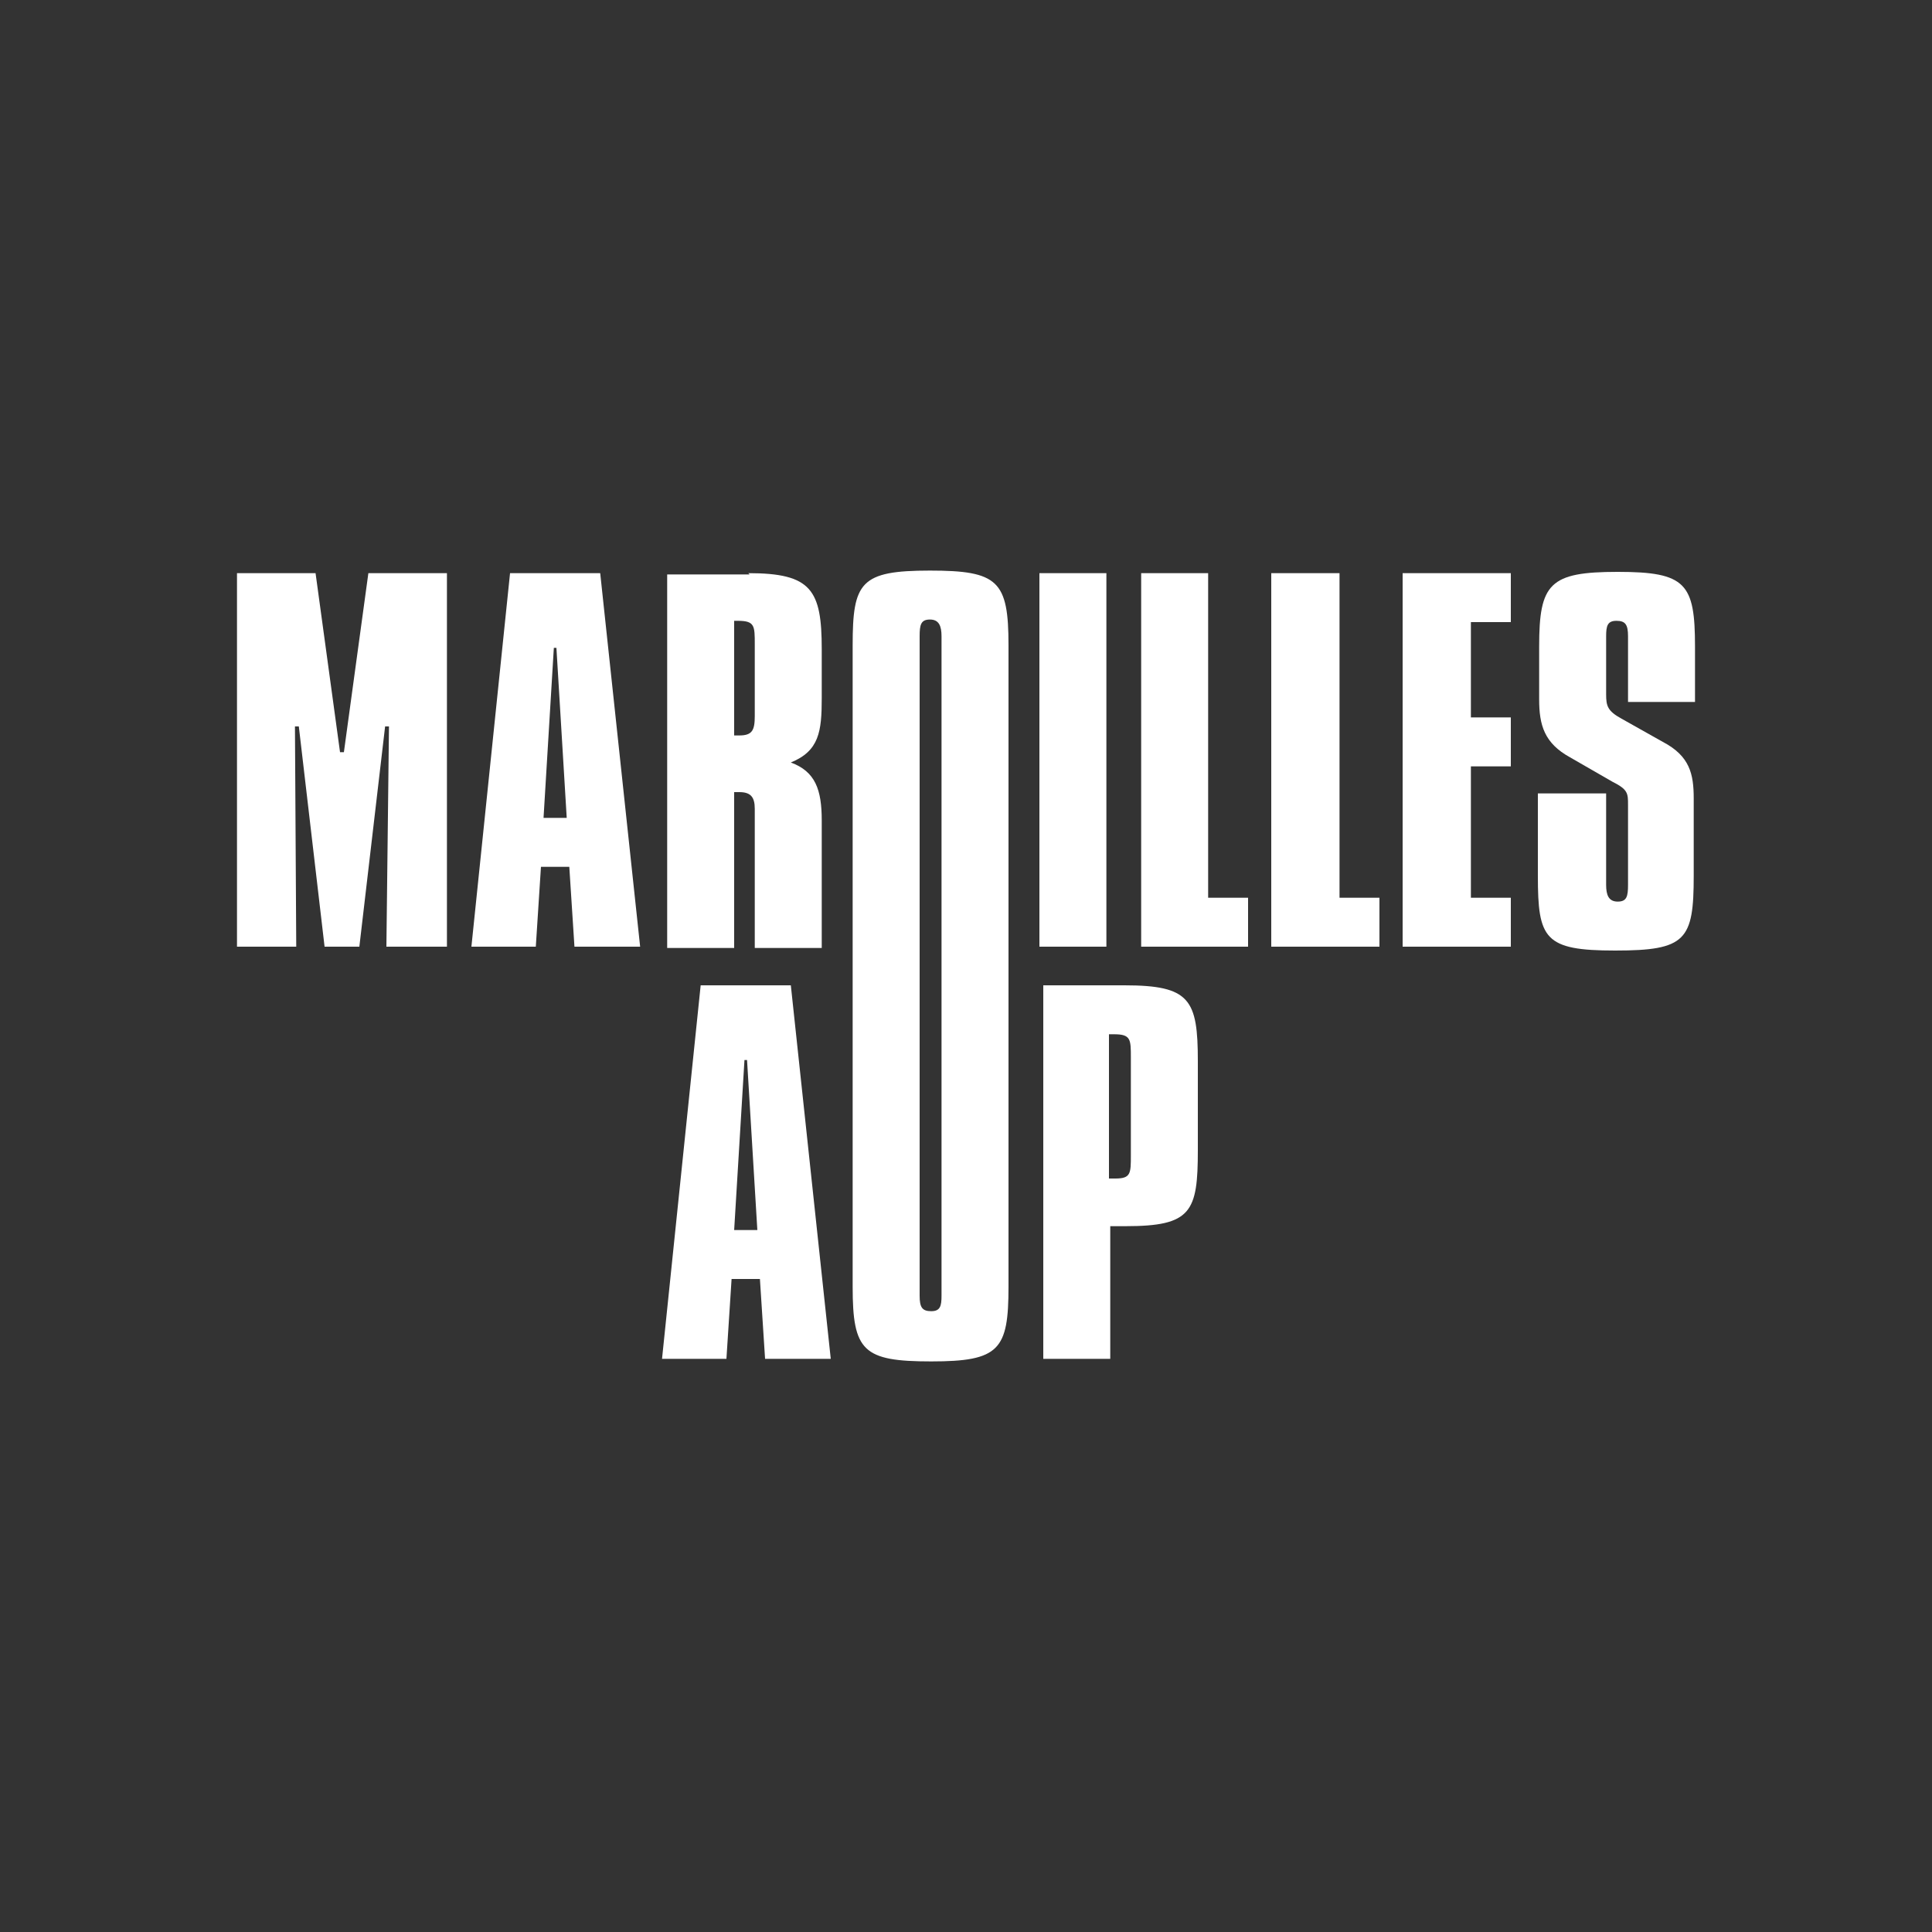
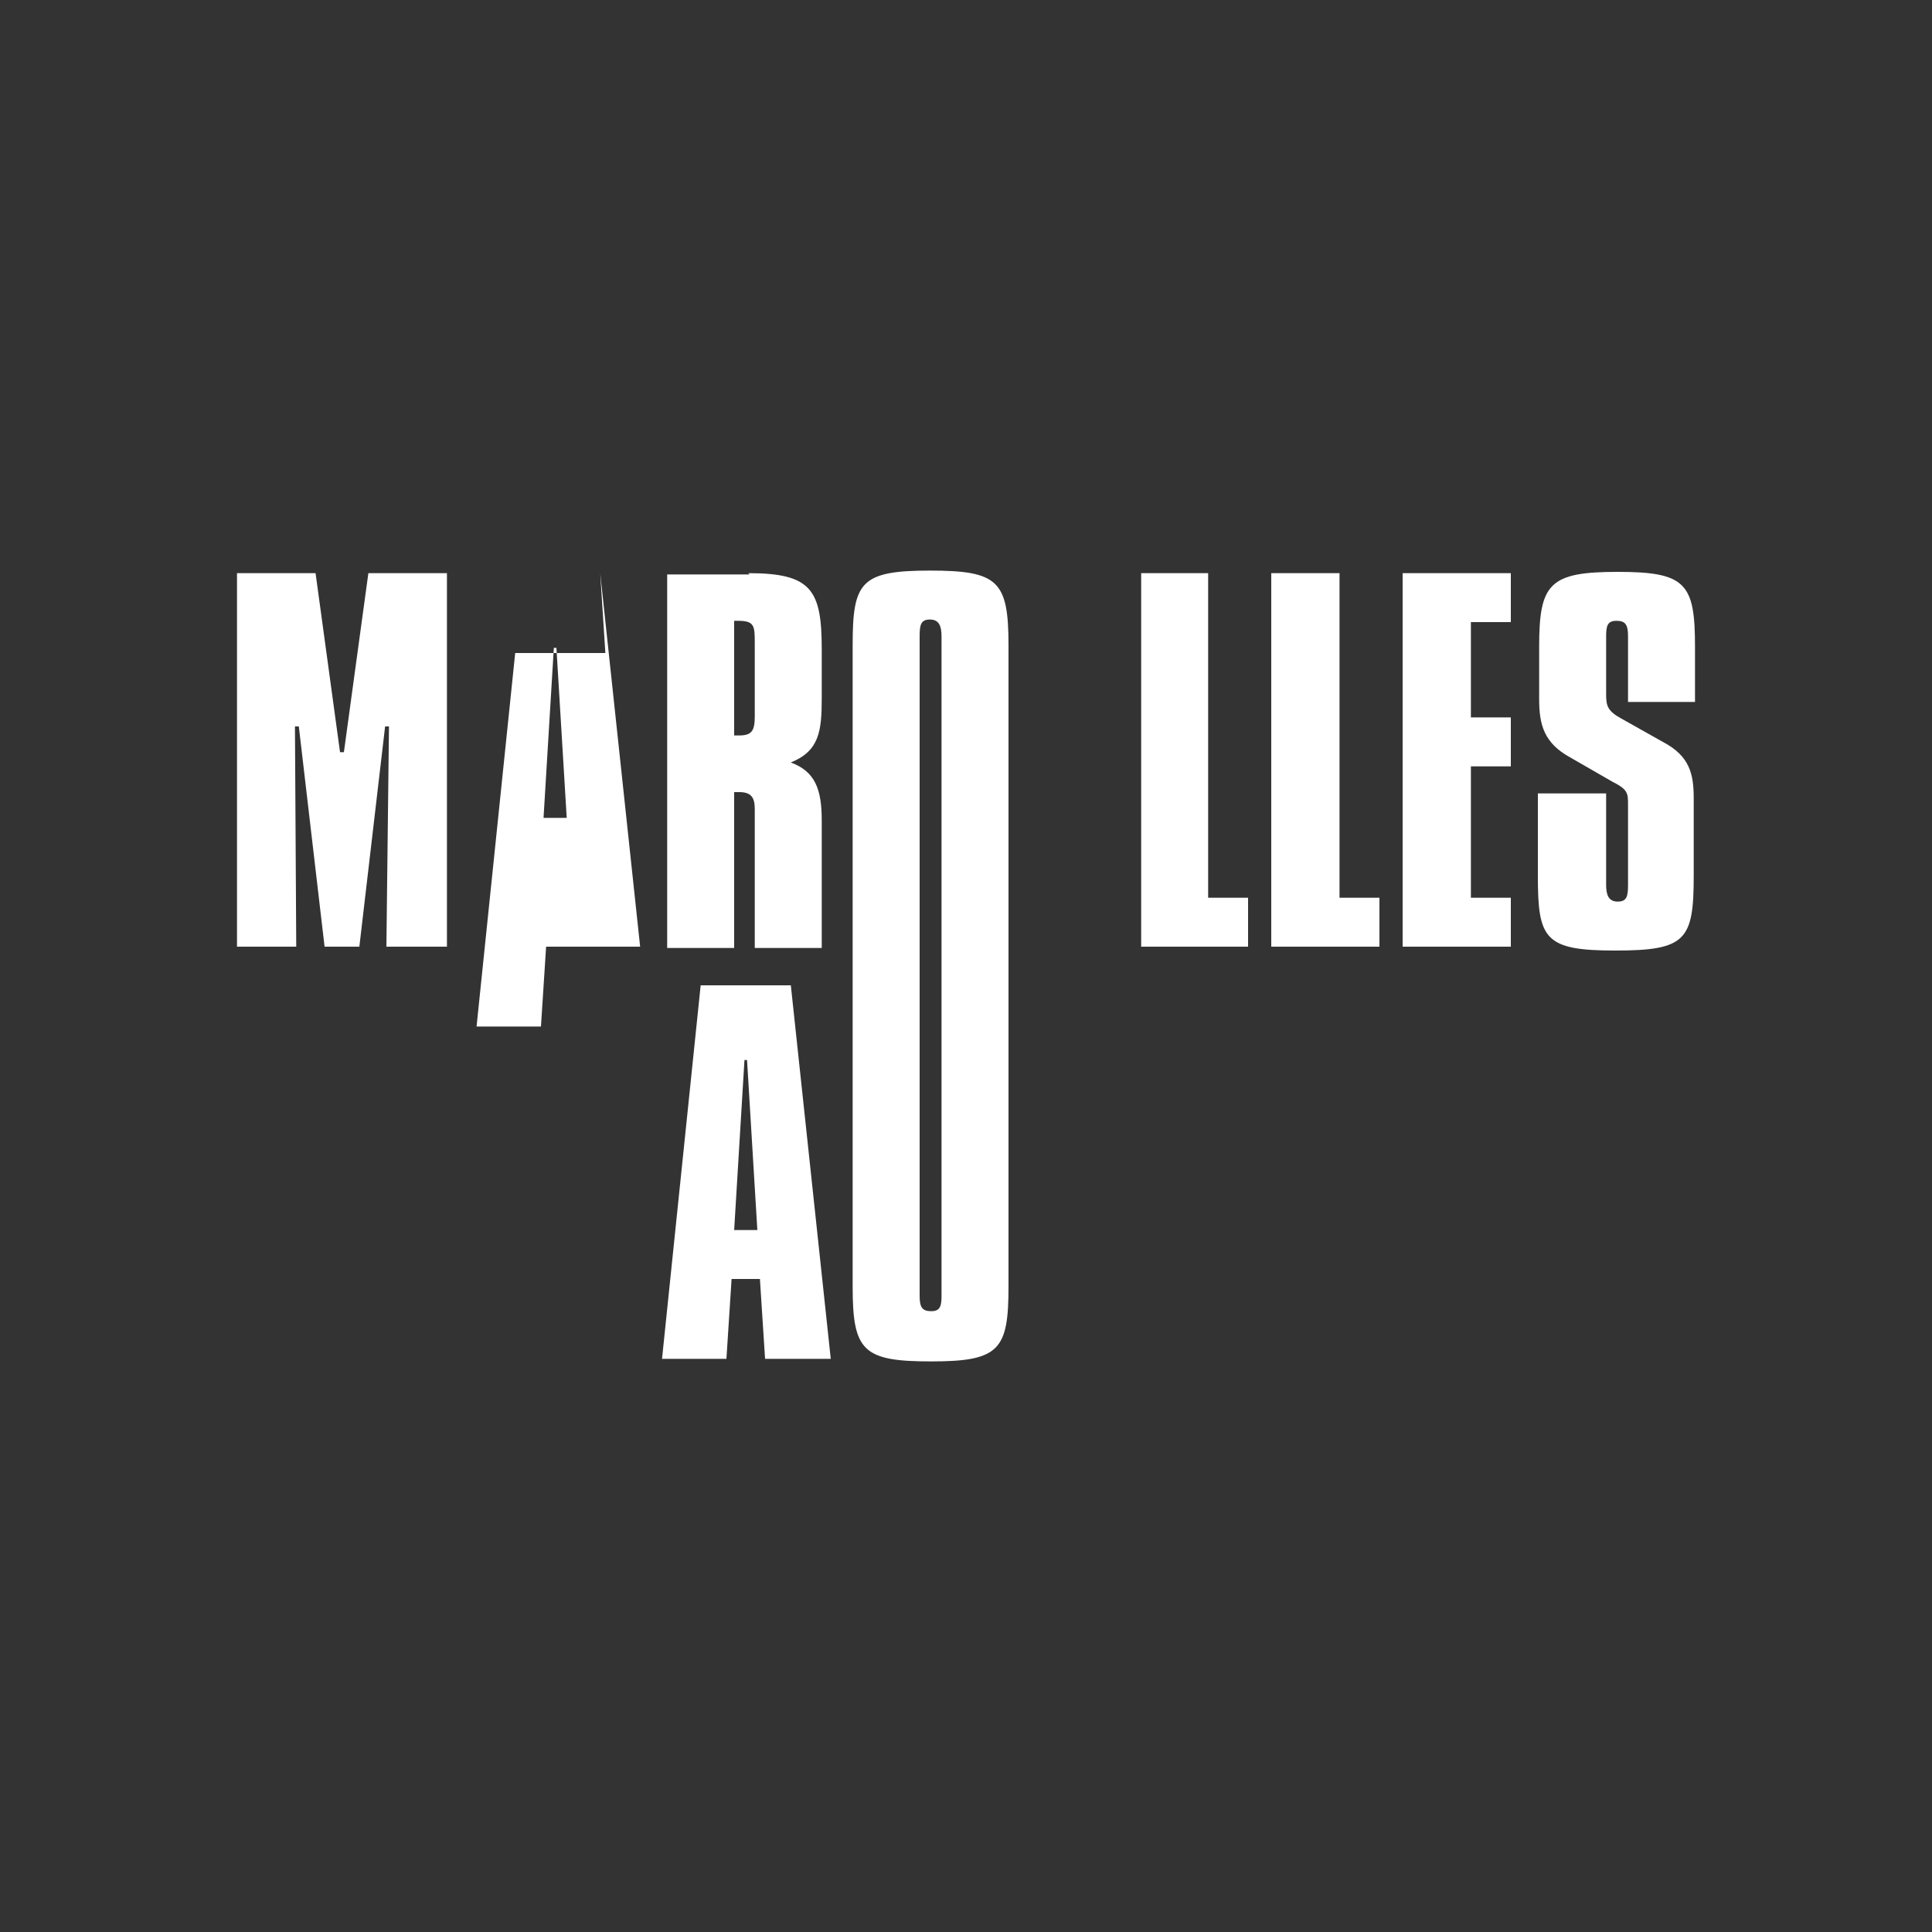
<svg xmlns="http://www.w3.org/2000/svg" id="logo_x5F_client" version="1.1" viewBox="0 0 150 150">
  <rect x="0" y="0" width="150" height="150" fill="#333333" stroke="none" />
  <defs>
    <style>
      .st0 {
        fill: #fff;
      }
    </style>
  </defs>
  <polygon class="st0" points="24.5 44.5 26.4 58.4 26.7 58.4 28.6 44.5 34.7 44.5 34.7 73.5 30 73.5 30.2 56.4 29.9 56.4 27.9 73.5 25.2 73.5 23.2 56.4 22.9 56.4 23 73.5 18.4 73.5 18.4 44.5 24.5 44.5" />
-   <path class="st0" d="M42.2,63.5h1.8l-.8-13.2h-.2l-.8,13.2ZM46.6,44.5l3.1,29h-5.1l-.4-6.2h-2.2l-.4,6.2h-5l3-29h7Z" />
+   <path class="st0" d="M42.2,63.5h1.8l-.8-13.2h-.2l-.8,13.2ZM46.6,44.5l3.1,29h-5.1h-2.2l-.4,6.2h-5l3-29h7Z" />
  <g>
    <path class="st0" d="M56.9,57.1c.2,0,.3,0,.5,0,1,0,1.2-.4,1.2-1.5v-5.6c0-1.4,0-1.8-1.3-1.8h-.3v8.9ZM58.1,44.5c4.9,0,5.7,1.3,5.7,5.9v3.8c0,2.6-.2,4.1-2.4,5,1.9.7,2.4,2.1,2.4,4.5v9.9h-5.2v-10.8c0-.9-.3-1.3-1.2-1.3s-.3,0-.4,0v12.1h-5.2v-29h6.4Z" />
    <path class="st0" d="M71.4,100.6c0,.9.2,1.2.9,1.2s.8-.4.8-1.2v-51.2c0-.8-.2-1.3-.9-1.3s-.8.4-.8,1.3v51.2ZM72.2,44.3c5.3,0,6.1.8,6.1,5.8v49.8c0,4.9-.7,5.8-6,5.8s-6.1-.8-6.1-5.8v-49.8c0-4.9.6-5.8,6-5.8" />
  </g>
-   <rect class="st0" x="80.7" y="44.5" width="5.2" height="29" />
  <polygon class="st0" points="93.8 44.5 93.8 69.7 96.9 69.7 96.9 73.5 88.6 73.5 88.6 44.5 93.8 44.5" />
  <polygon class="st0" points="104 44.5 104 69.7 107.1 69.7 107.1 73.5 98.7 73.5 98.7 44.5 104 44.5" />
  <polygon class="st0" points="117.3 44.5 117.3 48.3 114.2 48.3 114.2 55.7 117.3 55.7 117.3 59.5 114.2 59.5 114.2 69.7 117.3 69.7 117.3 73.5 108.9 73.5 108.9 44.5 117.3 44.5" />
  <path class="st0" d="M131.6,54.5h-5.2v-5.1c0-.9-.2-1.2-.9-1.2s-.8.4-.8,1.2v4.5c0,.9.1,1.3,1.2,1.9l3.2,1.8c2.1,1.1,2.4,2.5,2.4,4.4v6c0,5-.6,5.8-6.1,5.8s-6-.9-6-5.8v-6.4h5.3v7.1c0,.8.2,1.3.9,1.3s.8-.4.8-1.3v-6.2c0-.9,0-1.2-1.2-1.8l-3.3-1.9c-2-1.1-2.4-2.5-2.4-4.5v-4.1c0-4.9.8-5.8,6.1-5.8s6,.9,6,5.8v4.4Z" />
  <path class="st0" d="M57,95.5h1.8l-.8-13.2h-.2l-.8,13.2ZM61.4,76.5l3.1,29h-5.1l-.4-6.2h-2.2l-.4,6.2h-5l3-29h7Z" />
-   <path class="st0" d="M86.1,91.5h.5c1.2,0,1.2-.4,1.2-1.8v-7.6c0-1.4,0-1.8-1.3-1.8h-.4v11.2ZM87.3,76.5c5.1,0,5.7,1.1,5.7,5.9v6.9c0,4.8-.5,5.9-5.6,5.9h-1.2v10.3h-5.2v-29h6.4Z" />
</svg>